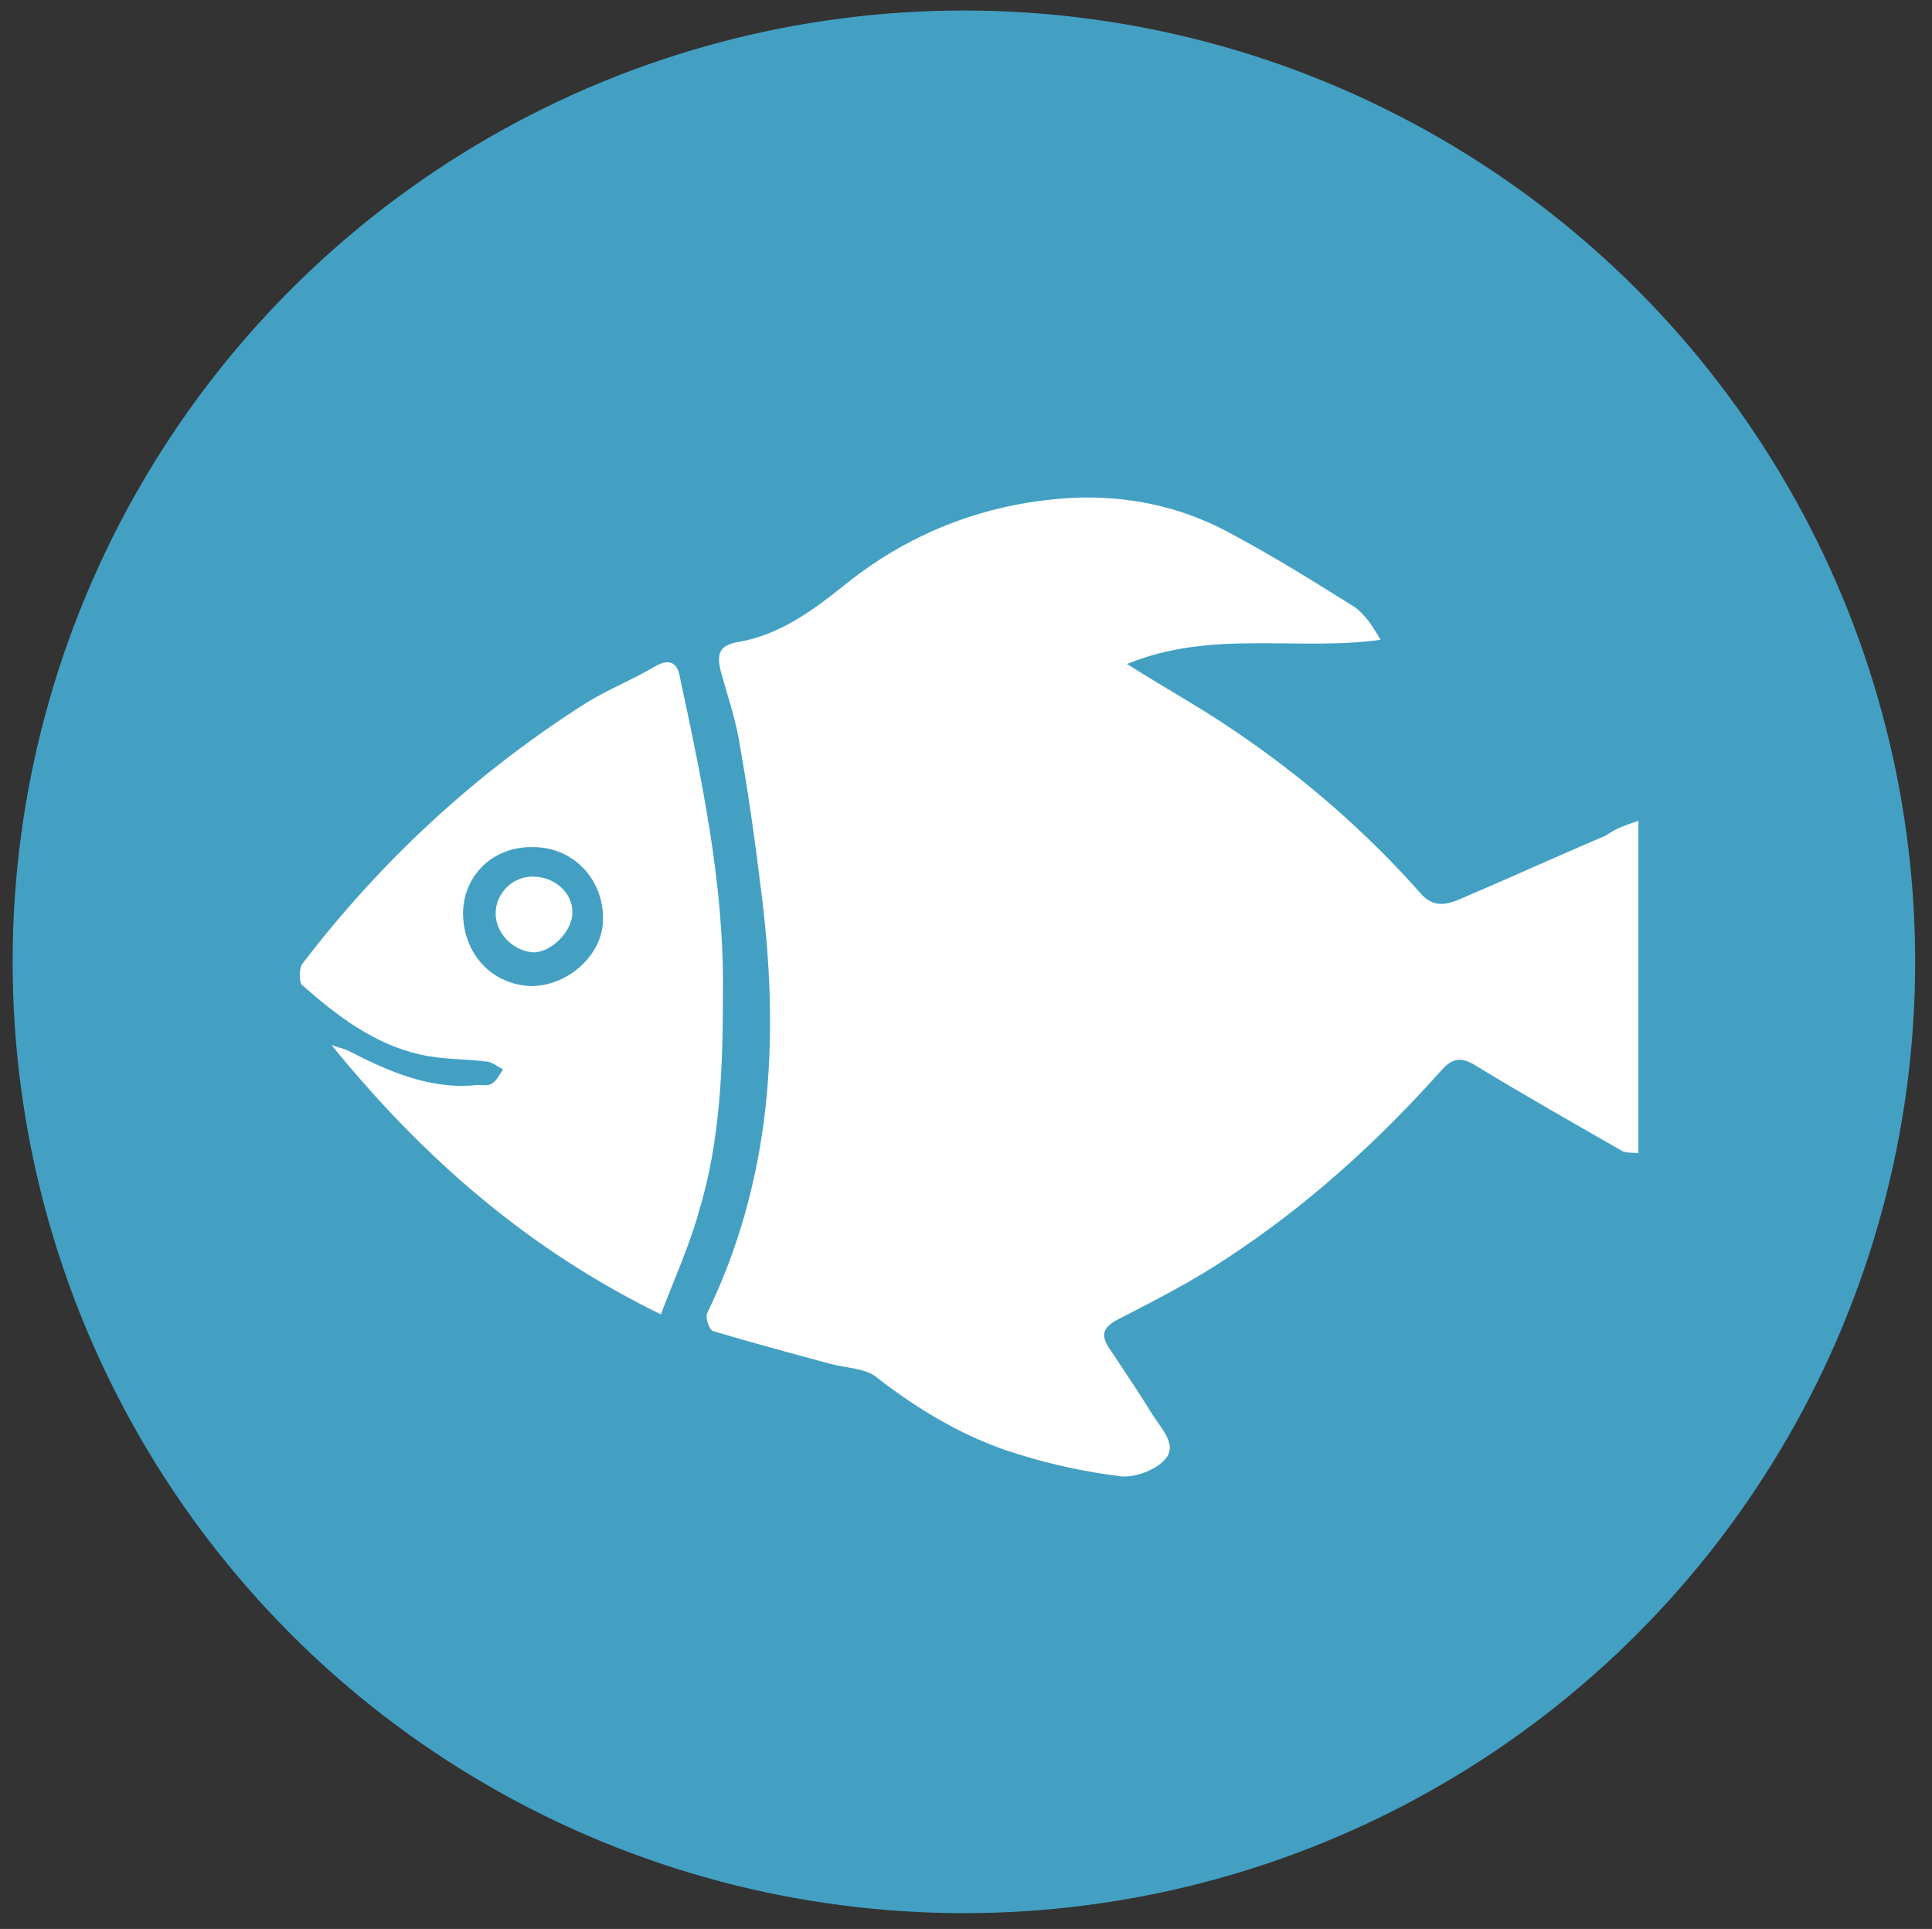
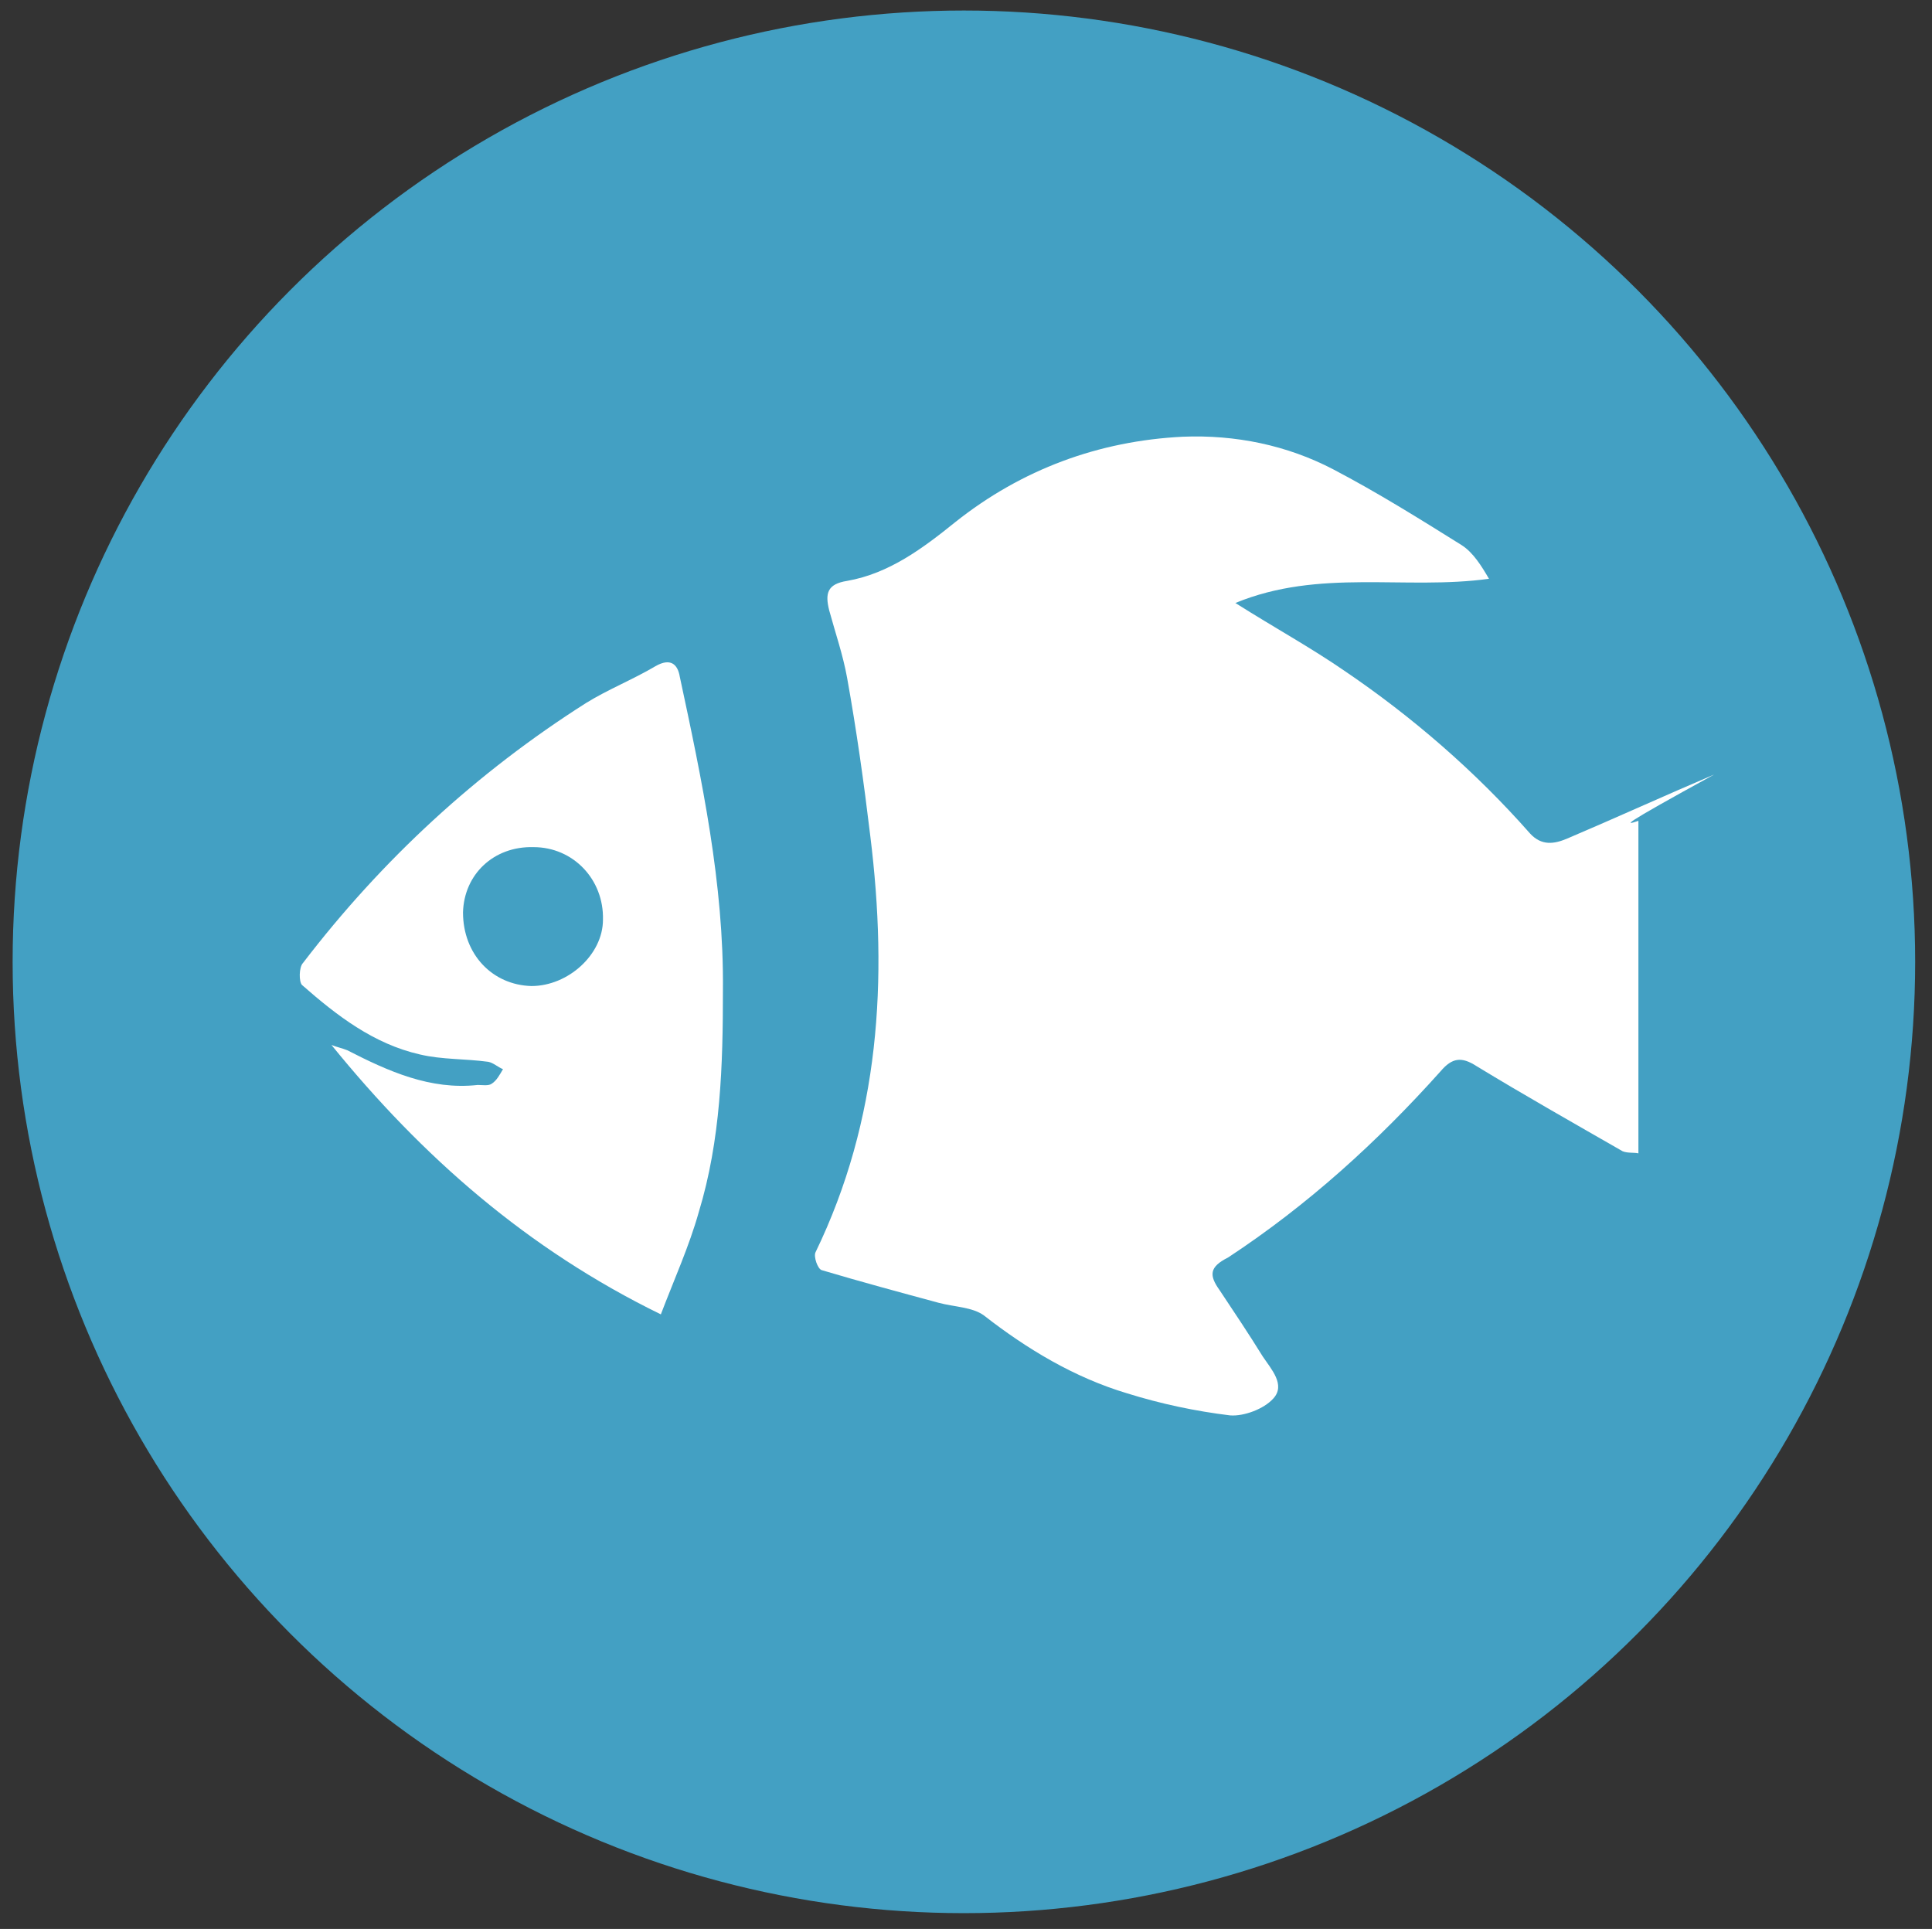
<svg xmlns="http://www.w3.org/2000/svg" version="1.1" id="Layer_1" x="0px" y="0px" viewBox="0 0 183.6 183.3" style="enable-background:new 0 0 183.6 183.3;" xml:space="preserve">
  <rect x="0" y="0" width="183.6" height="183.3" fill="#333333" stroke="none" />
  <style type="text/css">
	.st0{fill:#43A0C3;}
	.st1{fill:#FFFFFF;}
</style>
  <circle class="st0" cx="91.6" cy="91.4" r="90.4" />
  <g id="GlePB5.tif">
    <g>
-       <path class="st1" d="M155.7,78c0,10.6,0,21,0,31.6c-0.4-0.1-1,0-1.5-0.2c-4.7-2.7-9.3-5.3-13.9-8.1c-1.4-0.9-2.3-0.8-3.4,0.5    c-6,6.7-12.6,12.7-20.2,17.7c-3.3,2.2-6.8,4-10.3,5.8c-1.8,0.9-1.8,1.7-0.8,3.1c1.4,2.1,2.8,4.2,4.1,6.3c0.8,1.2,2.2,2.7,1,4    c-0.9,1-2.8,1.7-4.1,1.6c-3.3-0.4-6.6-1.1-9.8-2.1c-5-1.5-9.5-4.2-13.6-7.4c-1.1-0.8-2.8-0.8-4.3-1.2c-3.7-1-7.4-2-11.1-3.1    c-0.4-0.1-0.8-1.3-0.6-1.7c6.1-12.6,6.9-25.9,5.2-39.6c-0.6-5-1.3-10-2.2-15c-0.4-2.2-1.1-4.2-1.7-6.4c-0.4-1.6-0.2-2.5,1.7-2.8    c4-0.7,7.2-3.1,10.3-5.6c6.3-5,13.6-7.7,21.6-8.1c5-0.2,9.9,0.8,14.3,3.1c4.2,2.2,8.2,4.7,12.2,7.2c1.1,0.7,1.9,2,2.6,3.2    c-8,1.1-16.1-1-24.1,2.3c3.8,2.4,7.1,4.2,10.3,6.4c6.5,4.4,12.5,9.6,17.7,15.5c1.1,1.2,2.3,1,3.5,0.5c4.7-2,9.3-4.1,14-6.1    C153.6,78.7,154.5,78.4,155.7,78z" />
+       <path class="st1" d="M155.7,78c0,10.6,0,21,0,31.6c-0.4-0.1-1,0-1.5-0.2c-4.7-2.7-9.3-5.3-13.9-8.1c-1.4-0.9-2.3-0.8-3.4,0.5    c-6,6.7-12.6,12.7-20.2,17.7c-1.8,0.9-1.8,1.7-0.8,3.1c1.4,2.1,2.8,4.2,4.1,6.3c0.8,1.2,2.2,2.7,1,4    c-0.9,1-2.8,1.7-4.1,1.6c-3.3-0.4-6.6-1.1-9.8-2.1c-5-1.5-9.5-4.2-13.6-7.4c-1.1-0.8-2.8-0.8-4.3-1.2c-3.7-1-7.4-2-11.1-3.1    c-0.4-0.1-0.8-1.3-0.6-1.7c6.1-12.6,6.9-25.9,5.2-39.6c-0.6-5-1.3-10-2.2-15c-0.4-2.2-1.1-4.2-1.7-6.4c-0.4-1.6-0.2-2.5,1.7-2.8    c4-0.7,7.2-3.1,10.3-5.6c6.3-5,13.6-7.7,21.6-8.1c5-0.2,9.9,0.8,14.3,3.1c4.2,2.2,8.2,4.7,12.2,7.2c1.1,0.7,1.9,2,2.6,3.2    c-8,1.1-16.1-1-24.1,2.3c3.8,2.4,7.1,4.2,10.3,6.4c6.5,4.4,12.5,9.6,17.7,15.5c1.1,1.2,2.3,1,3.5,0.5c4.7-2,9.3-4.1,14-6.1    C153.6,78.7,154.5,78.4,155.7,78z" />
      <path class="st1" d="M62.8,124.9c-12.7-6.2-22.7-15-31.3-25.6c0.5,0.2,1,0.3,1.5,0.5c3.9,2,7.9,3.8,12.4,3.3c0.4,0,1,0.1,1.3-0.1    c0.5-0.3,0.8-0.9,1.1-1.4c-0.5-0.2-0.9-0.6-1.4-0.7c-2.2-0.3-4.4-0.2-6.5-0.7c-4.4-1-7.9-3.7-11.2-6.6c-0.3-0.3-0.3-1.7,0.1-2.1    c7.5-9.8,16.5-18.1,26.9-24.7c2.1-1.3,4.4-2.2,6.6-3.5c1.4-0.8,2.1-0.2,2.3,1c2.1,9.8,4.2,19.7,4.1,29.8c0,7.1-0.2,14.2-2.3,21.1    C65.5,118.4,64.1,121.5,62.8,124.9z M50.5,93.7c3.5,0,6.8-3,6.8-6.3c0.1-3.8-2.8-6.9-6.6-6.9c-3.8-0.1-6.6,2.6-6.7,6.2    C44,90.7,46.8,93.6,50.5,93.7z" />
-       <path class="st1" d="M50.6,83.3c2.1,0,3.8,1.5,3.8,3.4c0,1.8-2,3.8-3.7,3.8c-1.9-0.1-3.6-1.8-3.6-3.7    C47.1,84.9,48.7,83.3,50.6,83.3z" />
    </g>
  </g>
</svg>